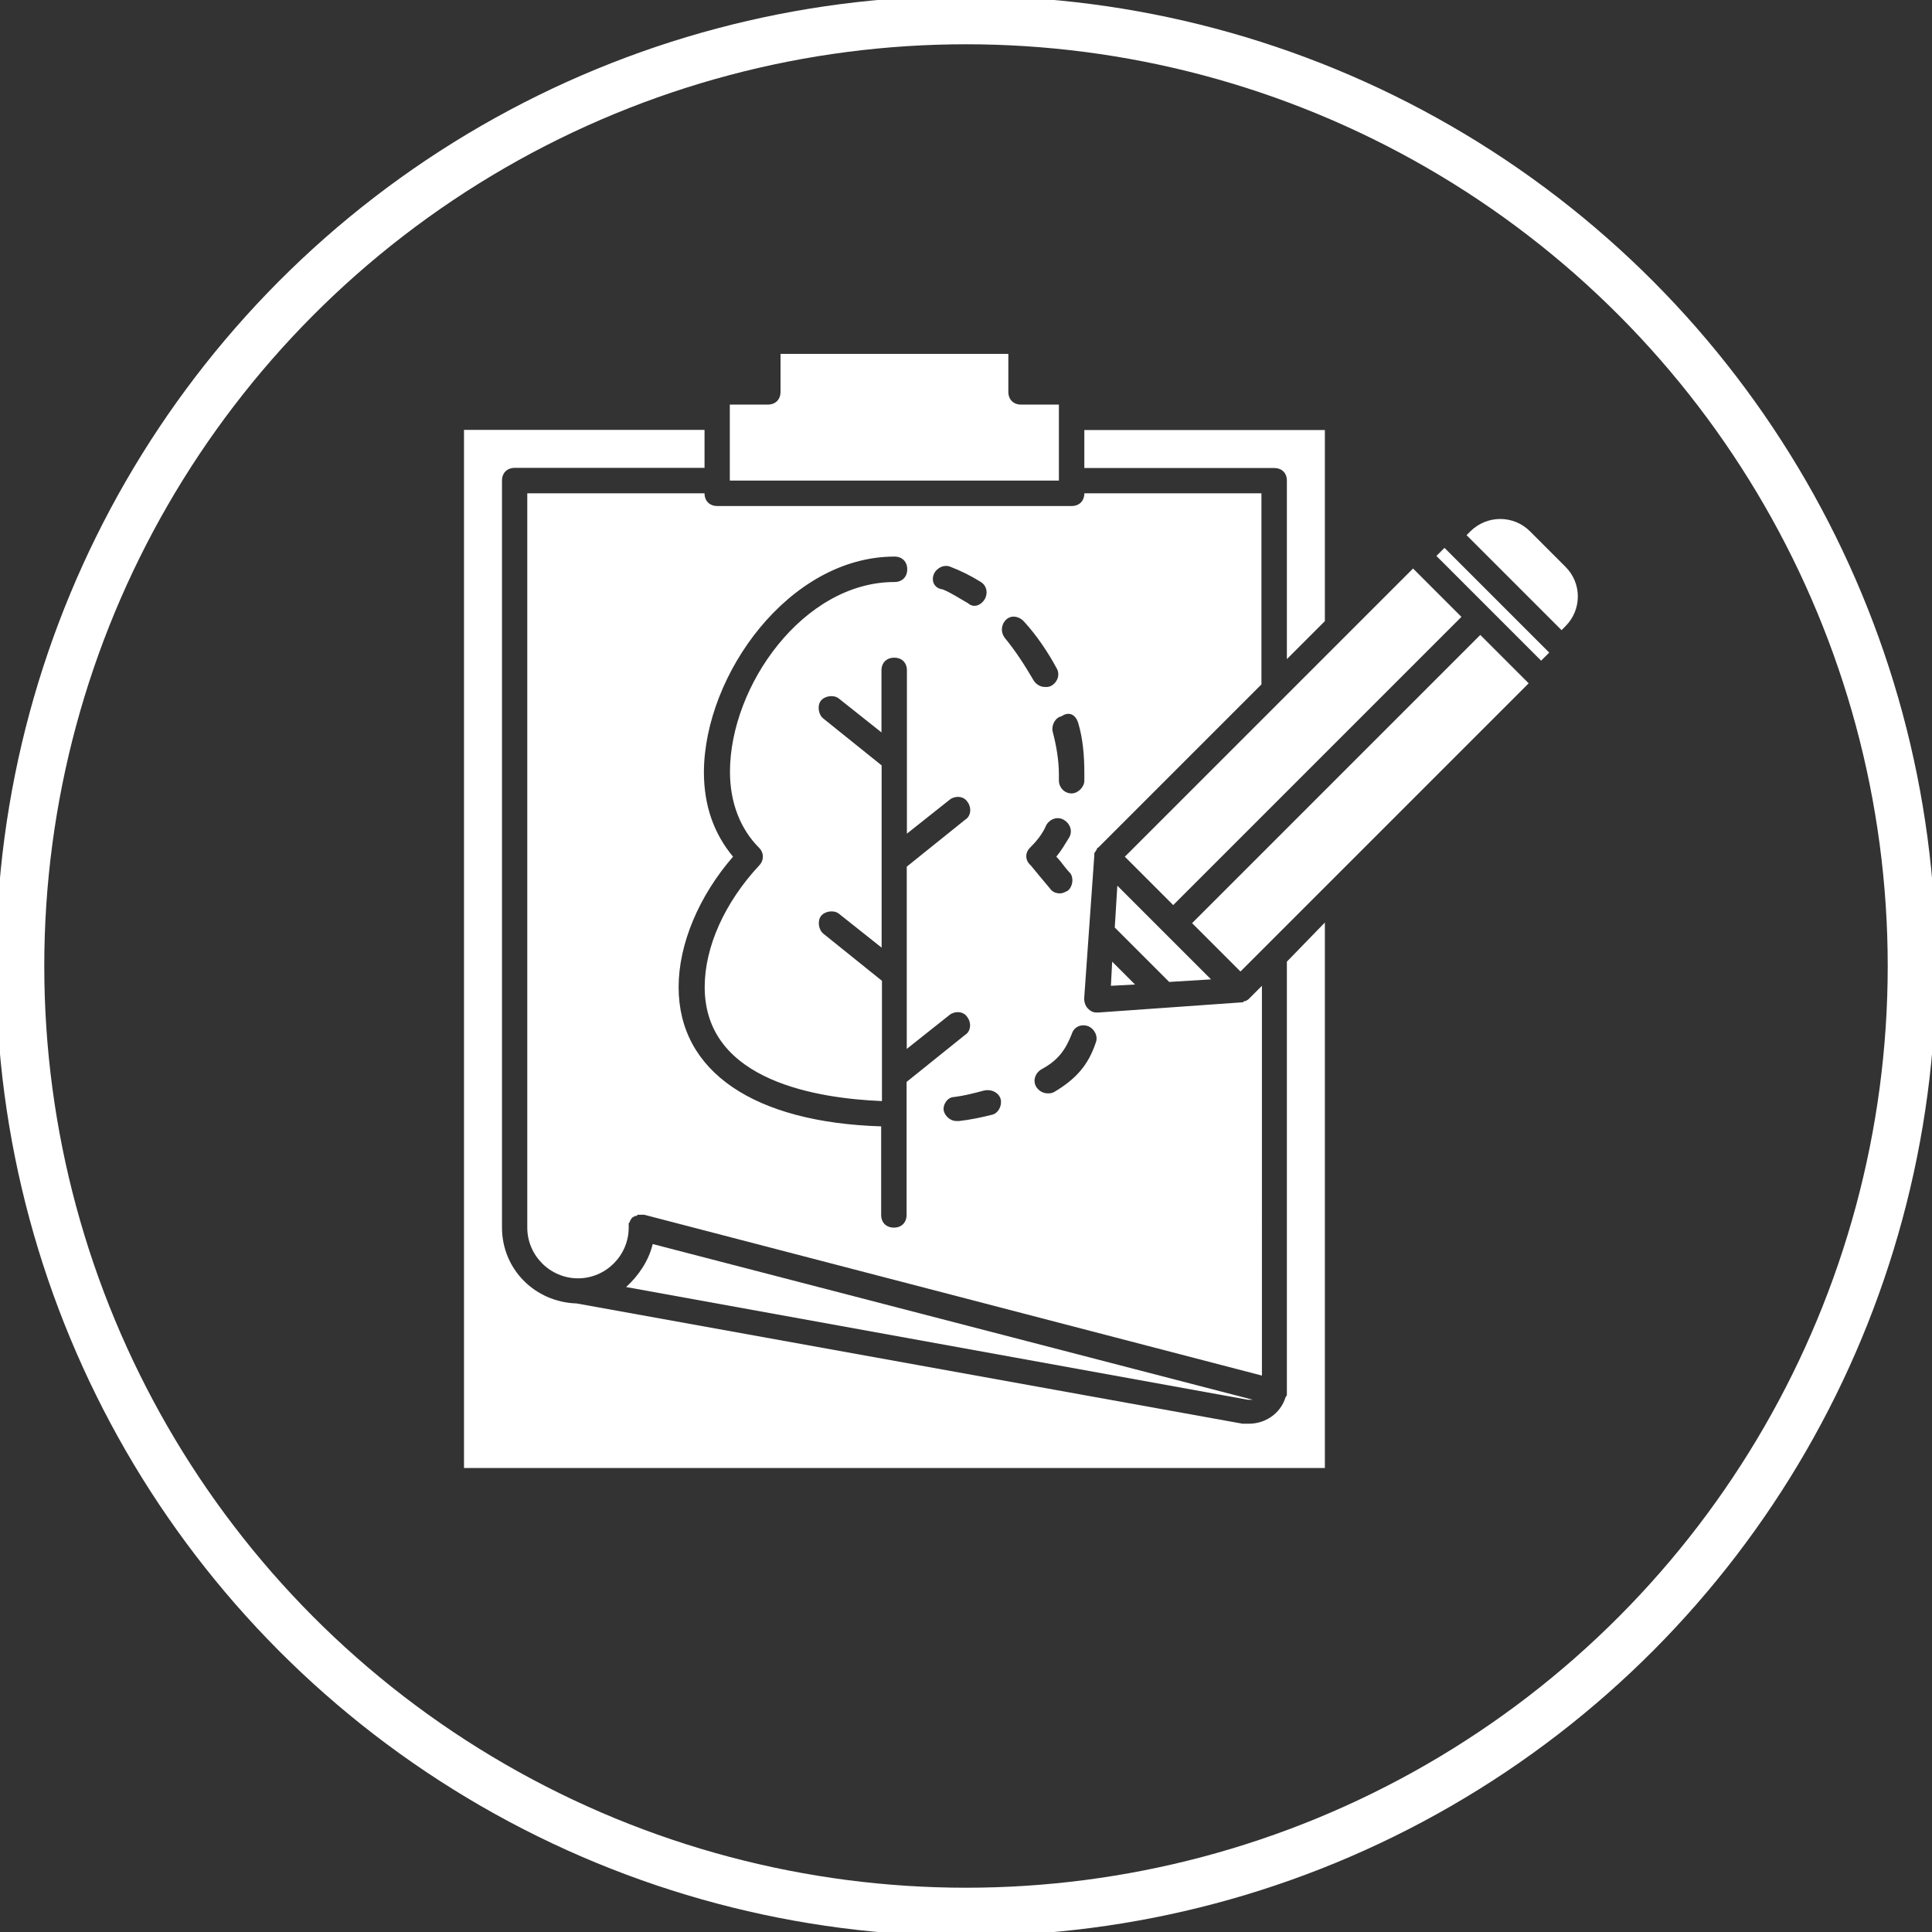
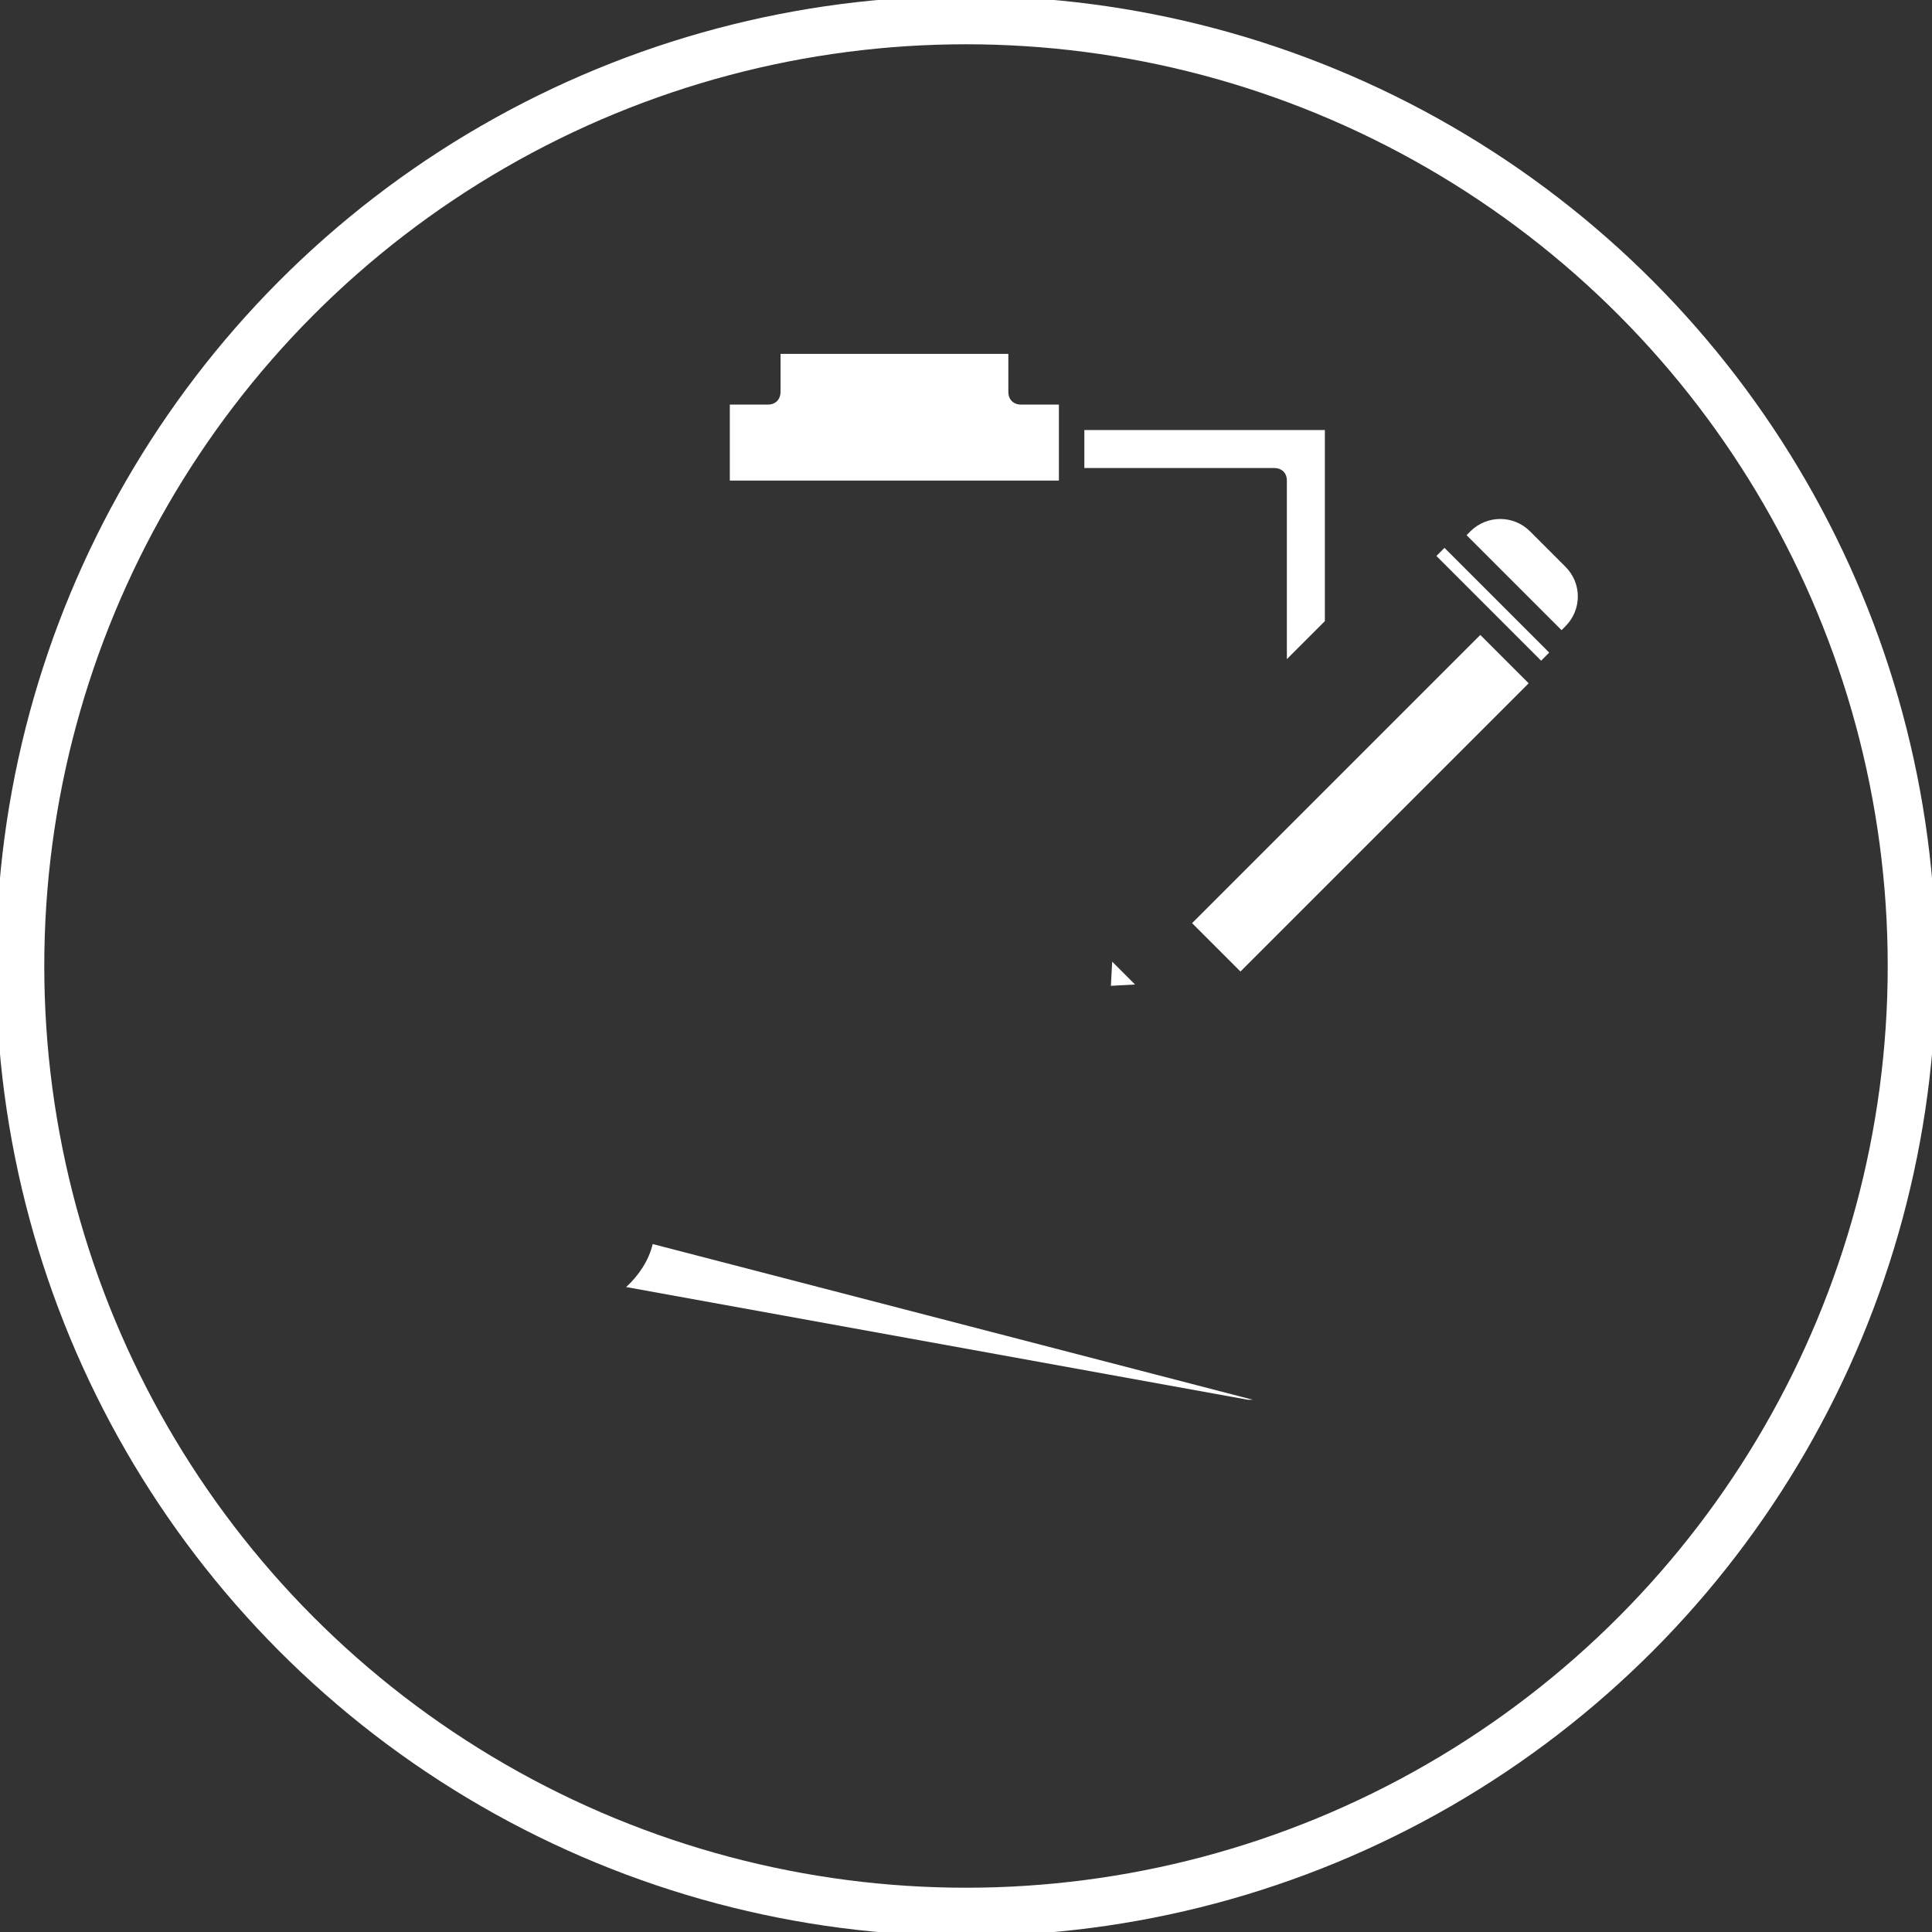
<svg xmlns="http://www.w3.org/2000/svg" version="1.1" x="0px" y="0px" viewBox="0 0 120 120" style="enable-background:new 0 0 120 120;" xml:space="preserve">
  <rect x="0" y="0" width="120" height="120" fill="#333333" stroke="none" />
  <style type="text/css">
	.st0{fill-rule:evenodd;clip-rule:evenodd;fill:none;stroke:#FFFFFF;stroke-width:3;stroke-miterlimit:10;}
	.st1{display:none;}
	.st2{display:inline;fill-rule:evenodd;clip-rule:evenodd;fill:#606060;}
	.st3{fill:#FFFFFF;}
</style>
  <g id="Capa_3">
    <circle class="st0" cx="60" cy="60" r="58.75" />
  </g>
  <g id="Capa_1" class="st1">
-     <path class="st2" d="M32.82,58.27L32.82,58.27c3.6,0,6.52-2.93,6.51-6.53s-2.93-6.52-6.53-6.51c-3.6,0-6.52,2.93-6.51,6.53   c0,1.73,0.69,3.39,1.92,4.61C29.43,57.59,31.09,58.27,32.82,58.27z M40.05,70.67c-0.04-0.03-0.07-0.06-0.11-0.1l-5.71-5.47   c-0.42-0.41-0.43-1.08-0.03-1.5s1.08-0.43,1.5-0.03l0,0l2.77,2.66l-0.2-0.4c-1.37-2.78-2.67-5.43-5.47-5.43h-3.64   c-3.17,0.01-5.73,2.57-5.74,5.74v7.3c0.01,3.17,2.57,5.73,5.74,5.74h5.74l1.83-3.67l-6.5-6.22c-0.42-0.41-0.43-1.08-0.03-1.5   c0.41-0.42,1.08-0.43,1.5-0.03l0,0l7.01,6.71c0.04,0.03,0.07,0.06,0.11,0.1l1.69,1.62h7.59c1.01,0,1.83-0.82,1.83-1.83   c0-1.01-0.82-1.83-1.83-1.83h-5.69l0,0c-0.27,0-0.54-0.11-0.73-0.3L40.05,70.67L40.05,70.67z M61.28,41.58l3.1-11.3   c0.05-0.19,0.06-0.38,0.03-0.57c-0.08-0.38-0.33-0.7-0.67-0.88c-0.17-0.08-0.37-0.12-0.56-0.12H43.74c-0.19,0-0.38,0.04-0.56,0.12   c-0.34,0.18-0.59,0.5-0.67,0.88c-0.03,0.19-0.03,0.39,0.03,0.57l3.1,11.3c0.14,0.55,0.64,0.92,1.2,0.91h1.8l0,0   c0.58,0,1.05,0.47,1.06,1.05l0.03,1.7l3.38-2.49c0.19-0.17,0.44-0.26,0.7-0.26h6.29C60.64,42.5,61.14,42.12,61.28,41.58   L61.28,41.58z M47.79,38.47c-0.59,0-1.06-0.48-1.06-1.06s0.48-1.06,1.06-1.06h11.34c0.59,0,1.06,0.48,1.06,1.06   s-0.48,1.06-1.06,1.06H47.79z M47.79,34.52c-0.59,0-1.06-0.48-1.06-1.06s0.48-1.06,1.06-1.06h5.67c0.59,0,1.06,0.48,1.06,1.06   s-0.48,1.06-1.06,1.06H47.79z M38.34,77.04l0.96,0.92c0.2,0.22,0.49,0.35,0.79,0.35h8.01c2.19,0,3.96-1.77,3.96-3.96   c0-2.18-1.77-3.95-3.96-3.96h-5.16l-0.64-1.29l8.69-17.46h27.55v0.11c0,3.31,1.9,6.34,4.88,7.78c-1.57,1.25-2.57,3.28-3.6,5.36   l-0.38,0.77l-2.37,4.73h-5.16c-2.19,0-3.96,1.77-3.96,3.96c0,2.18,1.77,3.95,3.96,3.96h3.75L69.2,91.29H31.24l5.25-10.54   c0.01-0.03,0.03-0.05,0.04-0.08L38.34,77.04L38.34,77.04z M71.88,58.15h-5.61c-0.59,0-1.06,0.48-1.06,1.06   c0,0.59,0.48,1.06,1.06,1.06h5.61c0.59,0,1.06-0.48,1.06-1.06C72.94,58.63,72.46,58.15,71.88,58.15z M70.18,61.19h-5.61   c-0.59,0-1.06,0.48-1.06,1.06c0,0.59,0.48,1.06,1.06,1.06h5.61c0.59,0,1.06-0.48,1.06-1.06C71.24,61.67,70.76,61.19,70.18,61.19z    M68.48,64.23h-5.61c-0.59,0-1.06,0.48-1.06,1.06c0,0.59,0.48,1.06,1.06,1.06h5.61c0.59,0,1.06-0.48,1.06-1.06   C69.55,64.71,69.07,64.23,68.48,64.23z M64.44,54.46L64.44,54.46c-0.4,0-0.77,0.23-0.95,0.59l-6.66,13.37   c-0.28,0.51-0.09,1.16,0.42,1.44c0.16,0.09,0.33,0.13,0.51,0.13h12.95c0.4,0,0.77-0.23,0.95-0.59l6.66-13.37   c0.28-0.52,0.09-1.16-0.42-1.45c-0.16-0.09-0.33-0.13-0.51-0.13L64.44,54.46z M75.68,56.59H65.1l-5.62,11.29h10.58L75.68,56.59   L75.68,56.59z M80.21,78.27c0.11,0.06,0.22,0.11,0.33,0.17c0.93,0.46,1.95,0.71,2.99,0.74h7.3c3.16-0.01,5.73-2.57,5.74-5.74v-7.3   c-0.01-3.17-2.57-5.73-5.74-5.74h-3.65c-2.79,0-4.1,2.65-5.47,5.43c-0.04,0.09-0.09,0.18-0.2,0.4l2.77-2.66   c0.42-0.41,1.09-0.39,1.5,0.03c0.41,0.42,0.39,1.09-0.03,1.5l0,0l-7.43,7.12c-0.2,0.19-0.46,0.3-0.73,0.3l0,0h-5.69   c-1.01,0-1.83,0.82-1.83,1.83c0,1.01,0.82,1.83,1.83,1.83h7.59l8.8-8.43c0.42-0.41,1.09-0.39,1.5,0.03   c0.41,0.42,0.39,1.09-0.03,1.5l0,0l-9.06,8.68C80.57,78.1,80.4,78.21,80.21,78.27L80.21,78.27z M91.8,47.13   c-2.55-2.55-6.68-2.55-9.23,0c-2.55,2.55-2.55,6.68,0,9.23c2.55,2.55,6.68,2.55,9.23,0c1.22-1.22,1.91-2.88,1.91-4.61   C93.71,50.02,93.02,48.36,91.8,47.13z" />
-   </g>
+     </g>
  <g id="Capa_2">
    <g>
      <g>
        <path class="st3" d="M65.78,25.13h-2.36c-0.47,0-0.79-0.31-0.79-0.79v-2.36H48.48v2.36c0,0.47-0.31,0.79-0.79,0.79h-2.36v4.72     h20.44V25.13z" />
-         <path class="st3" d="M32.75,30.64v45.61c0,1.73,1.42,3.15,3.15,3.15c1.73,0,3.15-1.42,3.15-3.15v-0.08v-0.08c0,0,0,0,0-0.08     c0-0.08,0.08-0.08,0.08-0.16c0-0.08,0.08-0.08,0.08-0.16l0.08-0.08c0.08,0,0.08-0.08,0.16-0.08s0.08,0,0.16-0.08     c0.08,0,0.08,0,0.16,0c0,0,0,0,0.08,0h0.08h0.08l38.37,9.99V61.23l-0.79,0.79l-0.08,0.08c-0.08,0-0.08,0.08-0.16,0.08     c-0.08,0-0.08,0-0.16,0.08H77.1l-8.89,0.63c0,0,0,0-0.08,0c-0.24,0-0.39-0.08-0.55-0.24c-0.16-0.16-0.24-0.39-0.24-0.63     l0.63-8.89c0-0.08,0-0.08,0-0.08c0-0.08,0-0.08,0.08-0.16c0-0.08,0.08-0.08,0.08-0.16c0,0,0-0.08,0.08-0.08l0,0l0,0l10.14-10.14     v-0.08V30.64H67.35c0,0.47-0.31,0.79-0.79,0.79H44.55c-0.47,0-0.79-0.31-0.79-0.79H32.75z M63.97,52.66     c0.39-0.39,0.79-0.86,1.02-1.42c0.24-0.39,0.71-0.55,1.1-0.31c0.39,0.24,0.55,0.71,0.31,1.1c-0.24,0.39-0.47,0.79-0.79,1.18     c0.31,0.31,0.55,0.71,0.86,1.02c0.24,0.31,0.16,0.86-0.16,1.1c-0.16,0.08-0.31,0.16-0.47,0.16c-0.24,0-0.47-0.08-0.63-0.31     c-0.39-0.47-0.79-0.94-1.18-1.42C63.66,53.44,63.66,52.97,63.97,52.66z M67.59,63.74c0.39,0.16,0.63,0.63,0.47,1.02     c-0.47,1.42-1.26,2.28-2.59,3.07c-0.16,0.08-0.24,0.08-0.39,0.08c-0.31,0-0.55-0.16-0.71-0.39c-0.24-0.39-0.08-0.86,0.31-1.1     c1.02-0.55,1.49-1.18,1.89-2.2C66.72,63.74,67.2,63.59,67.59,63.74z M66.96,44.87c0.31,1.02,0.39,2.12,0.39,3.15     c0,0.16,0,0.31,0,0.47c0,0.39-0.39,0.79-0.79,0.79l0,0c-0.47,0-0.79-0.39-0.79-0.79c0-0.16,0-0.31,0-0.39     c0-0.86-0.16-1.81-0.39-2.67c-0.08-0.39,0.16-0.86,0.55-0.94C66.41,44.16,66.8,44.4,66.96,44.87z M62.48,38.5     c0.31-0.31,0.79-0.24,1.1,0.08c0.79,0.86,1.49,1.89,2.04,2.91c0.24,0.39,0.08,0.86-0.31,1.1c-0.16,0.08-0.24,0.08-0.39,0.08     c-0.31,0-0.55-0.16-0.71-0.39c-0.55-0.94-1.1-1.81-1.81-2.67C62.16,39.29,62.16,38.82,62.48,38.5z M62.16,68.3     c0.08,0.39-0.16,0.86-0.55,0.94c-0.63,0.16-1.34,0.31-2.04,0.39c-0.08,0-0.08,0-0.16,0c-0.39,0-0.71-0.31-0.79-0.63     c-0.08-0.39,0.24-0.86,0.63-0.86c0.63-0.08,1.26-0.24,1.81-0.39C61.61,67.6,62.08,67.91,62.16,68.3z M58,35.67     c0.16-0.39,0.63-0.63,1.02-0.47c0.63,0.24,1.26,0.55,1.89,0.94c0.39,0.24,0.47,0.71,0.24,1.1c-0.16,0.24-0.39,0.39-0.63,0.39     c-0.16,0-0.31-0.08-0.39-0.16c-0.55-0.31-1.02-0.63-1.57-0.86C58,36.54,57.84,36.06,58,35.67z M55.56,34.57     c0.47,0,0.79,0.31,0.79,0.79c0,0.47-0.31,0.79-0.79,0.79c-5.66,0-10.22,6.45-10.22,11.79c0,1.89,0.63,3.54,1.81,4.72     c0.31,0.31,0.31,0.79,0,1.1c-2.12,2.28-3.38,5.03-3.38,7.55c0,5.9,7.16,6.92,11.01,7.08v-7.47L51.15,58     c-0.31-0.24-0.39-0.79-0.16-1.1c0.24-0.31,0.79-0.39,1.1-0.16l2.67,2.12V47.54l-3.62-2.91c-0.31-0.24-0.39-0.79-0.16-1.1     c0.24-0.31,0.79-0.39,1.1-0.16l2.67,2.12v-3.85c0-0.47,0.31-0.79,0.79-0.79s0.79,0.31,0.79,0.79v10.14l2.67-2.12     c0.31-0.24,0.86-0.24,1.1,0.16c0.24,0.31,0.24,0.86-0.16,1.1l-3.62,2.91v11.32l2.67-2.12c0.31-0.24,0.86-0.24,1.1,0.16     c0.24,0.31,0.24,0.86-0.16,1.1l-3.62,2.91v8.26c0,0.47-0.31,0.79-0.79,0.79c-0.47,0-0.79-0.31-0.79-0.79v-5.5     c-7.86-0.24-12.58-3.38-12.58-8.65c0-2.67,1.26-5.66,3.38-8.1c-1.18-1.42-1.81-3.15-1.81-5.27     C43.76,41.88,49.03,34.57,55.56,34.57z" />
-         <rect x="67.67" y="43.64" transform="matrix(0.707 -0.707 0.707 0.707 -8.831 70.201)" class="st3" width="25.32" height="4.25" />
-         <polygon class="st3" points="75.22,60.83 69.4,55.01 69.24,57.61 72.62,60.99    " />
        <polygon class="st3" points="69,61.23 70.5,61.15 69.08,59.73    " />
        <path class="st3" d="M79.93,29.85v11.09l2.36-2.36V38.5V26.71H67.35v2.36h11.79C79.62,29.07,79.93,29.38,79.93,29.85z" />
-         <path class="st3" d="M79.93,59.73v26.42c0,0.08,0,0.08,0,0.16s0,0.24,0,0.31c0,0.08-0.08,0.16-0.08,0.16     c-0.31,1.02-1.26,1.65-2.28,1.65c-0.16,0-0.31,0-0.39,0l-41.36-7.47c-2.59-0.08-4.64-2.12-4.64-4.72V29.85     c0-0.47,0.31-0.79,0.79-0.79h11.79v-2.36H28.82v64.48h53.47V57.3L79.93,59.73C79.93,59.65,79.93,59.73,79.93,59.73z" />
        <rect x="92.38" y="32.93" transform="matrix(0.707 -0.707 0.707 0.707 0.624 76.562)" class="st3" width="0.71" height="9.2" />
        <rect x="71.85" y="47.76" transform="matrix(0.707 -0.707 0.707 0.707 -10.522 74.369)" class="st3" width="25.32" height="4.25" />
        <path class="st3" d="M38.89,79.94l38.61,7c0.08,0,0.24,0,0.31,0l-37.27-9.67C40.3,78.29,39.67,79.23,38.89,79.94z" />
        <path class="st3" d="M97.23,35.2l-2.2-2.2c-1.02-1.02-2.67-1.02-3.7,0l-0.24,0.24l5.9,5.9l0.24-0.24     C98.26,37.87,98.26,36.22,97.23,35.2z" />
      </g>
    </g>
  </g>
</svg>